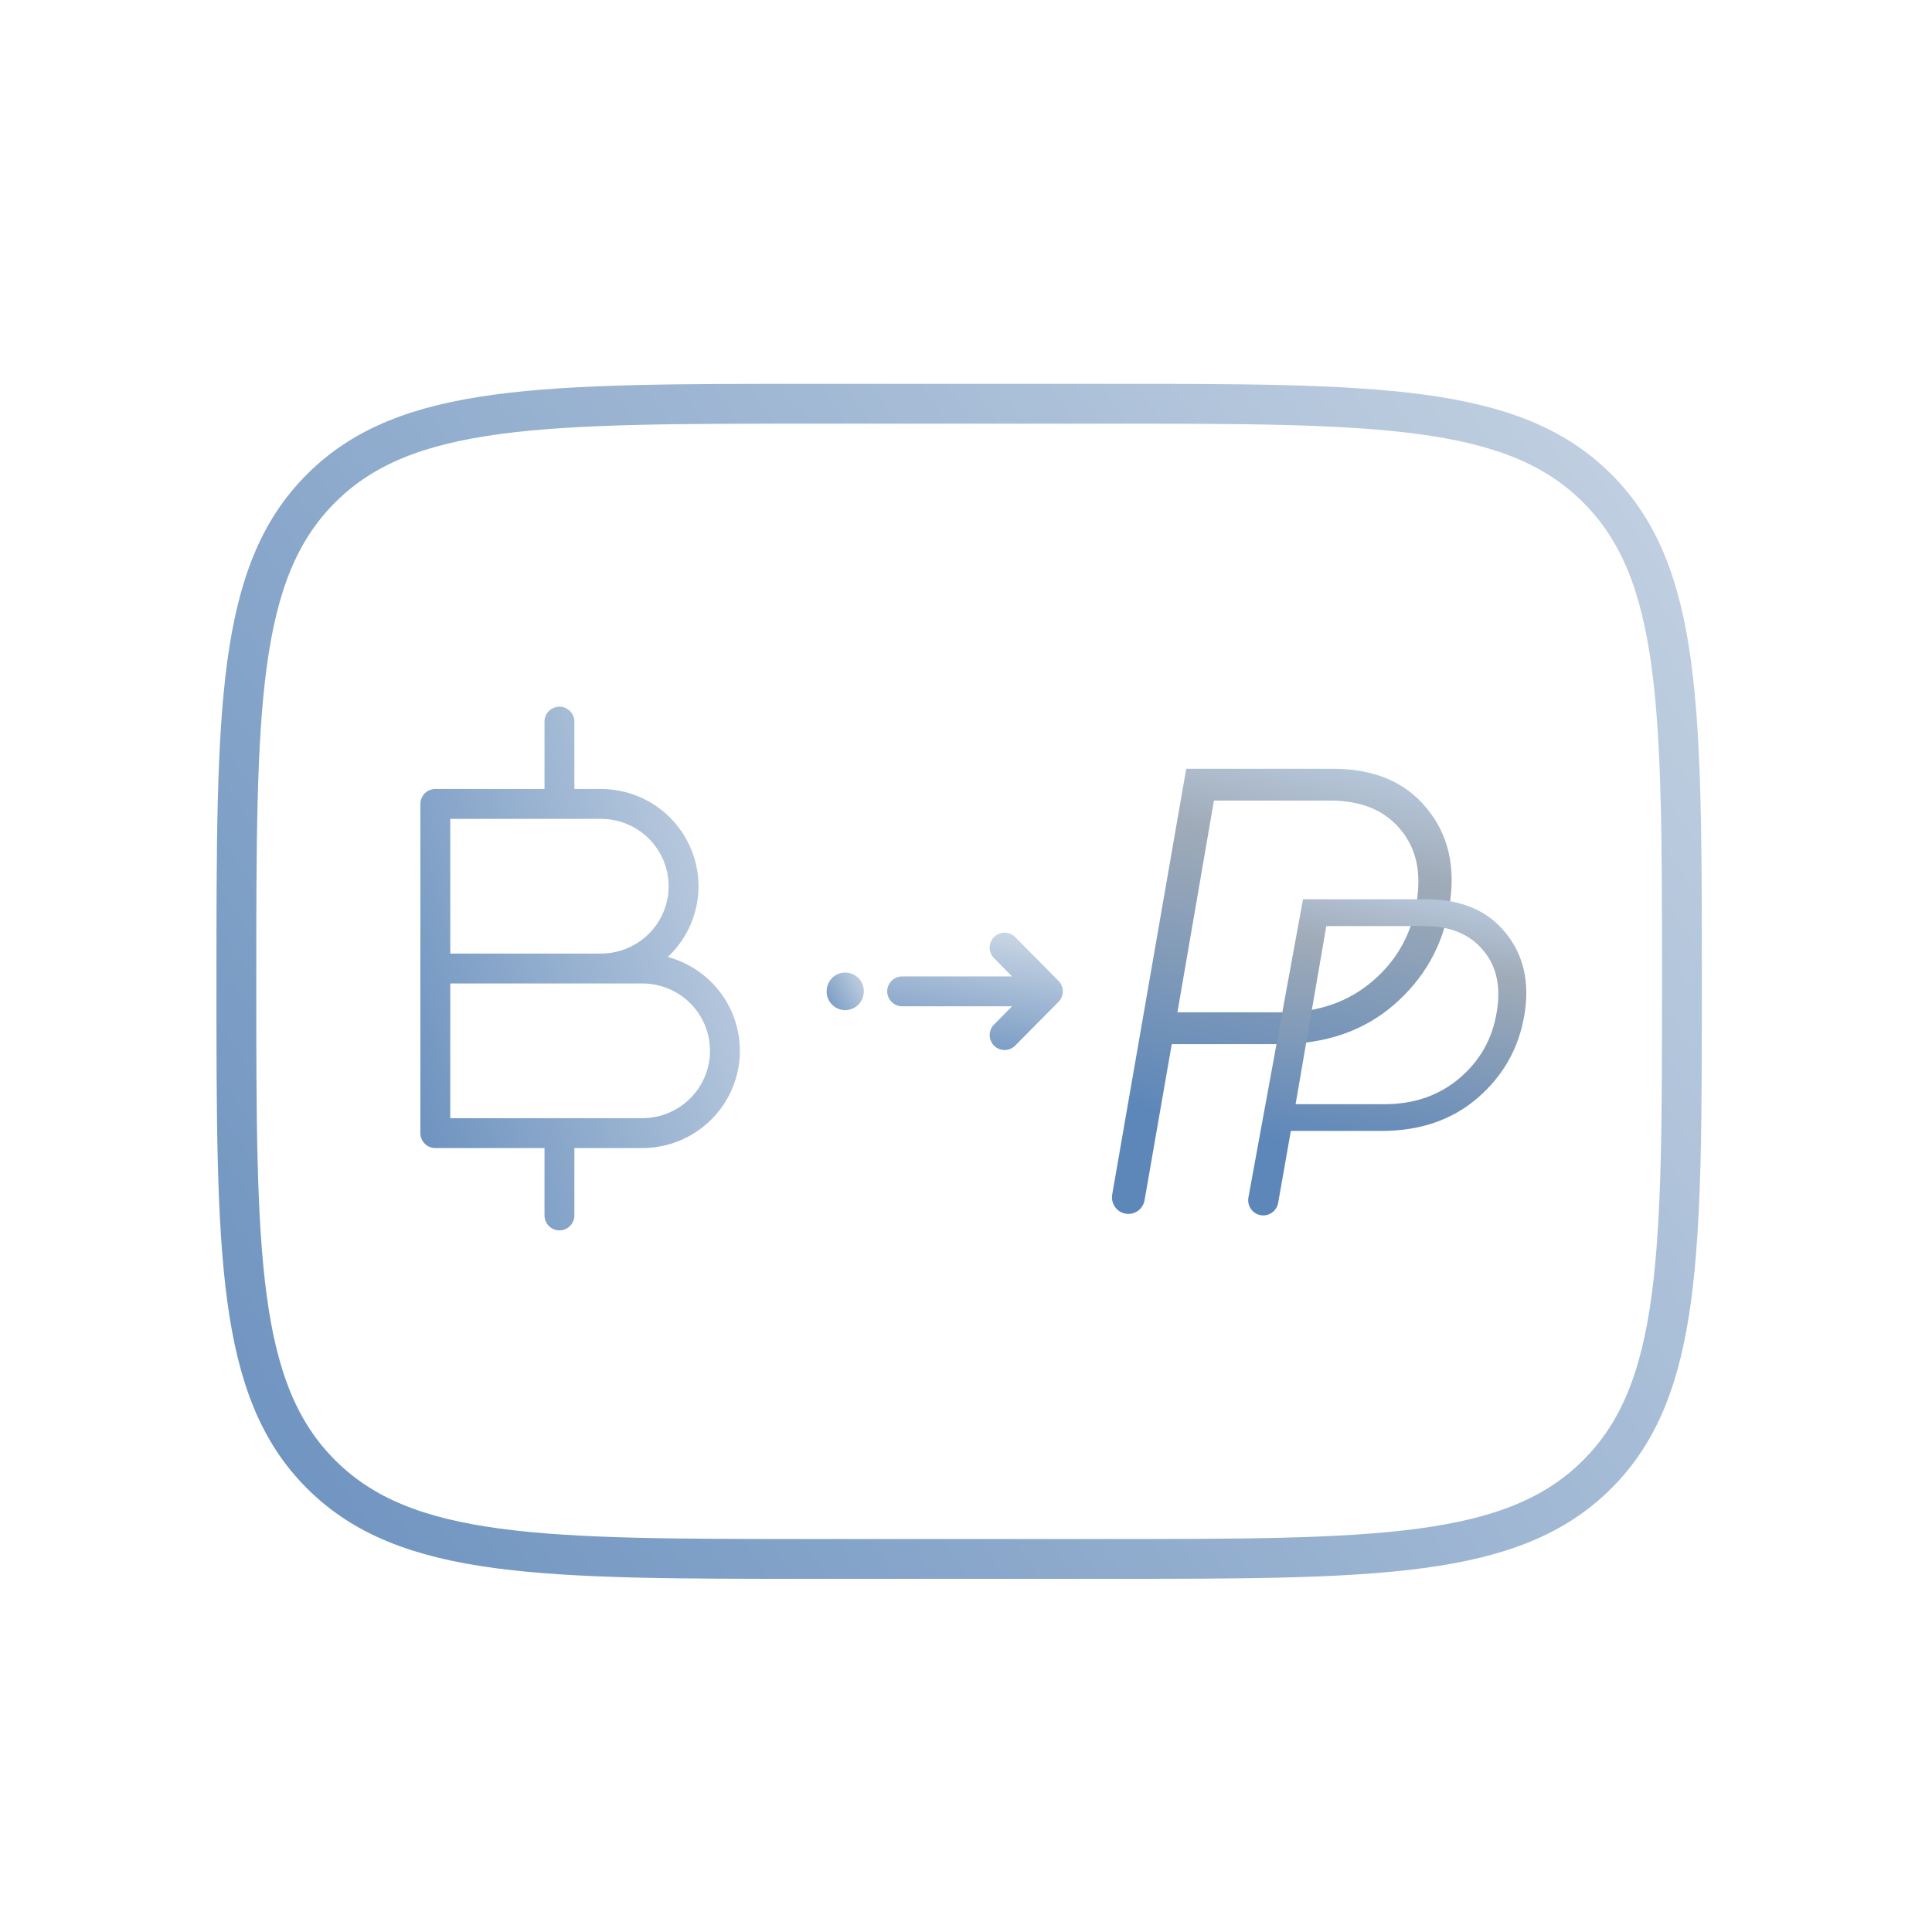
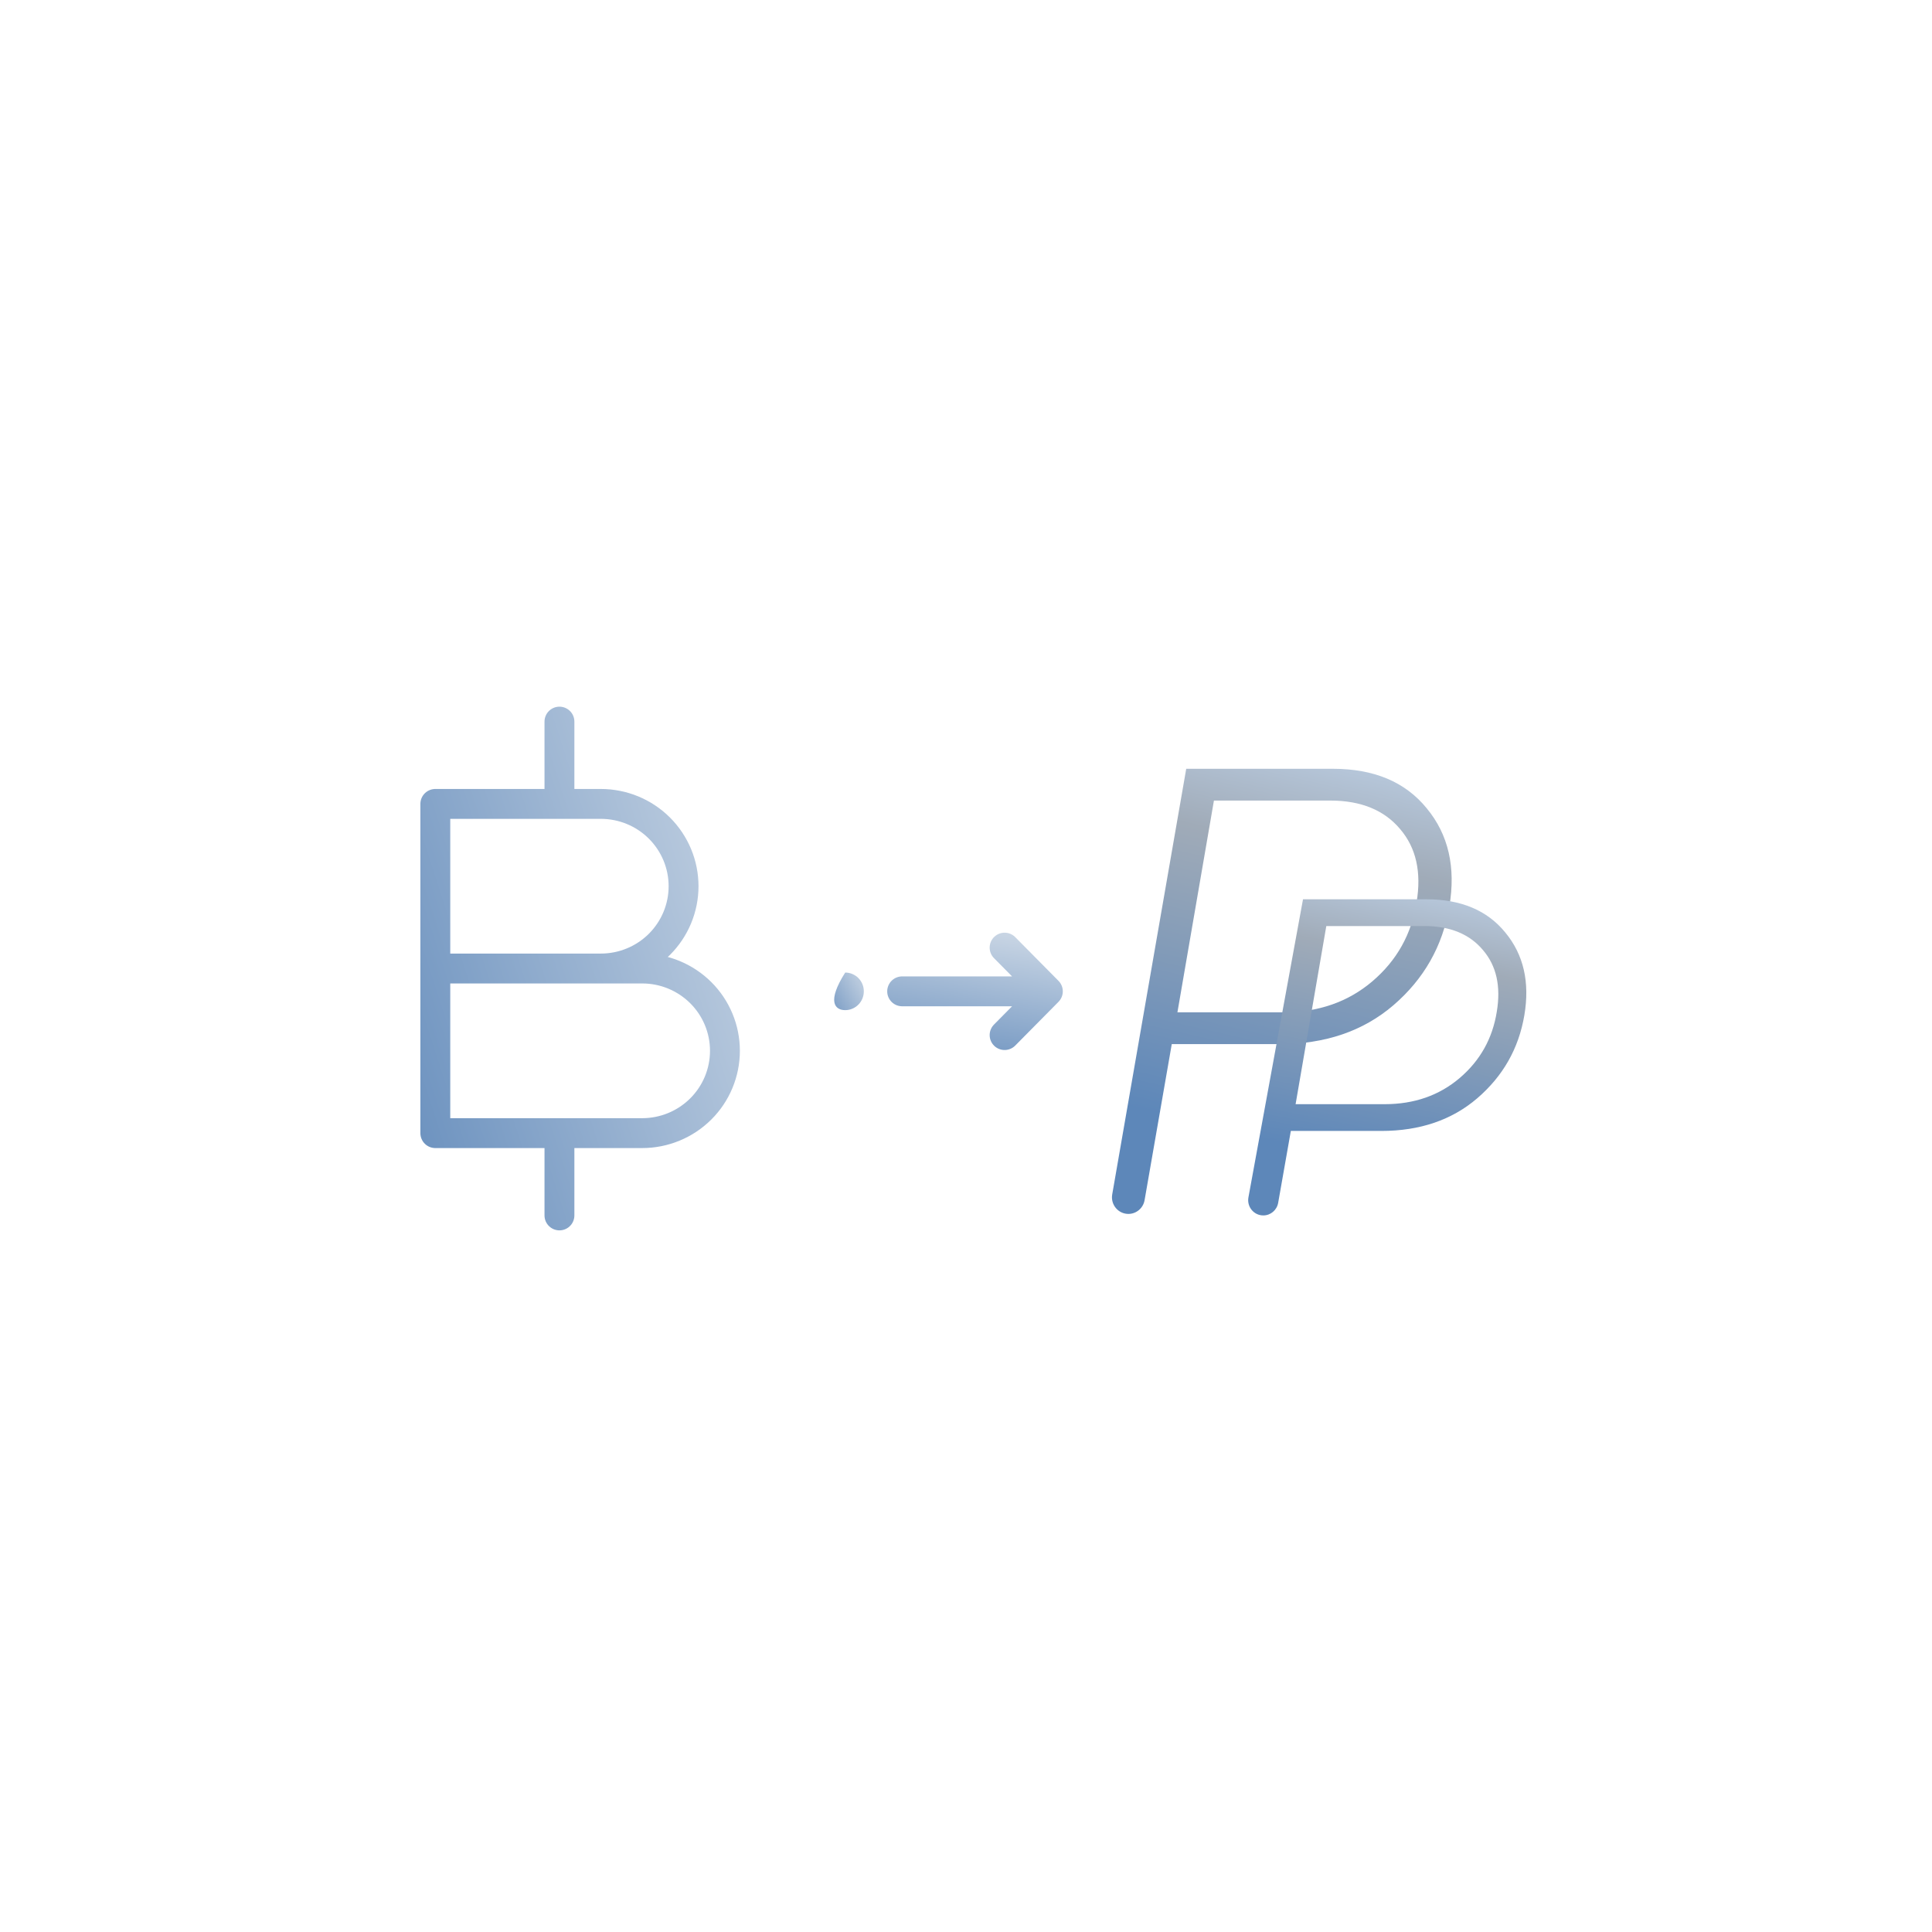
<svg xmlns="http://www.w3.org/2000/svg" width="97" height="97" viewBox="0 0 97 97" fill="none">
  <mask id="mask0_2179_33648" style="mask-type:luminance" maskUnits="userSpaceOnUse" x="0" y="0" width="96" height="97">
    <path d="M95.663 0.77H0.652V96.769H95.663V0.77Z" fill="white" />
  </mask>
  <g mask="url(#mask0_2179_33648)">
-     <path d="M11.868 49.27C11.868 35.6 11.868 28.763 16.121 24.518C20.371 20.27 27.215 20.27 40.899 20.27H55.415C69.099 20.27 75.943 20.27 80.192 24.518C84.445 28.763 84.445 35.6 84.445 49.27C84.445 62.939 84.445 69.776 80.192 74.021C75.943 78.269 69.099 78.269 55.415 78.269H40.899C27.215 78.269 20.371 78.269 16.121 74.021C11.868 69.776 11.868 62.939 11.868 49.27Z" stroke="url(#paint0_linear_2179_33648)" stroke-width="2" stroke-linecap="round" stroke-linejoin="round" />
    <path d="M66.92 38.598C68.984 38.598 70.553 39.258 71.628 40.578C72.723 41.897 73.102 43.547 72.765 45.526C72.428 47.506 71.491 49.155 69.953 50.475C68.436 51.773 66.53 52.422 64.234 52.422H58.831L57.466 60.258C57.396 60.656 57.054 60.947 56.653 60.947C56.141 60.947 55.752 60.48 55.841 59.969L59.557 38.598H66.92ZM71.122 45.303C71.375 43.792 71.101 42.568 70.301 41.631C69.5 40.673 68.331 40.194 66.793 40.194H60.948L59.115 50.826H64.423C66.193 50.826 67.689 50.305 68.91 49.262C70.132 48.219 70.869 46.899 71.122 45.303Z" fill="url(#paint1_linear_2179_33648)" />
    <path d="M71.614 45.151C73.351 45.151 74.671 45.706 75.575 46.816C76.496 47.926 76.815 49.314 76.532 50.979C76.248 52.645 75.46 54.032 74.166 55.143C72.89 56.235 71.286 56.781 69.355 56.781H64.809L64.173 60.391C64.108 60.757 63.794 61.023 63.426 61.023C62.952 61.023 62.594 60.588 62.68 60.117L65.42 45.151H71.614ZM75.15 50.791C75.362 49.52 75.132 48.49 74.458 47.703C73.785 46.897 72.802 46.494 71.508 46.494H66.59L65.048 55.438H69.514C71.003 55.438 72.261 54.999 73.289 54.122C74.317 53.245 74.937 52.134 75.15 50.791Z" fill="url(#paint2_linear_2179_33648)" />
    <path d="M28.088 40.362V36.23M28.088 61.023V56.891M21.856 48.626H30.166C31.267 48.626 32.324 48.191 33.103 47.416C33.882 46.641 34.32 45.59 34.32 44.494C34.32 43.398 33.882 42.347 33.103 41.572C32.324 40.797 31.267 40.362 30.166 40.362H21.856V48.626ZM21.856 48.626H32.243C33.345 48.626 34.401 49.062 35.181 49.836C35.96 50.611 36.397 51.662 36.397 52.758C36.397 53.854 35.96 54.905 35.181 55.68C34.401 56.455 33.345 56.891 32.243 56.891H21.856V48.626Z" stroke="url(#paint3_linear_2179_33648)" stroke-width="1.5" stroke-linecap="round" stroke-linejoin="round" />
    <path d="M45.294 49.772H52.61M52.61 49.772L50.438 47.577M52.61 49.772L50.438 51.968" stroke="url(#paint4_linear_2179_33648)" stroke-width="1.5" stroke-linecap="round" stroke-linejoin="round" />
-     <path d="M42.436 50.716C42.952 50.716 43.37 50.294 43.37 49.773C43.37 49.252 42.952 48.829 42.436 48.829C41.92 48.829 41.502 49.252 41.502 49.773C41.502 50.294 41.92 50.716 42.436 50.716Z" fill="url(#paint5_linear_2179_33648)" />
+     <path d="M42.436 50.716C42.952 50.716 43.37 50.294 43.37 49.773C43.37 49.252 42.952 48.829 42.436 48.829C41.502 50.294 41.92 50.716 42.436 50.716Z" fill="url(#paint5_linear_2179_33648)" />
  </g>
  <defs>
    <linearGradient id="paint0_linear_2179_33648" x1="103.527" y1="0.832" x2="-8.202" y2="77.44" gradientUnits="userSpaceOnUse">
      <stop stop-color="#DDE4EC" />
      <stop offset="1" stop-color="#5D87B9" />
    </linearGradient>
    <linearGradient id="paint1_linear_2179_33648" x1="72.884" y1="37.952" x2="66.831" y2="64.373" gradientUnits="userSpaceOnUse">
      <stop offset="0.046" stop-color="#B8C9DD" />
      <stop offset="0.232" stop-color="#A0ABB8" />
      <stop offset="0.767" stop-color="#5D87B9" />
    </linearGradient>
    <linearGradient id="paint2_linear_2179_33648" x1="76.632" y1="44.692" x2="72.862" y2="63.694" gradientUnits="userSpaceOnUse">
      <stop offset="0.046" stop-color="#B8C9DD" />
      <stop offset="0.232" stop-color="#A0ABB8" />
      <stop offset="0.767" stop-color="#5D87B9" />
    </linearGradient>
    <linearGradient id="paint3_linear_2179_33648" x1="40.22" y1="27.921" x2="10.392" y2="37.506" gradientUnits="userSpaceOnUse">
      <stop stop-color="#DDE4EC" />
      <stop offset="1" stop-color="#5D87B9" />
    </linearGradient>
    <linearGradient id="paint4_linear_2179_33648" x1="57.464" y1="46.423" x2="55.858" y2="56.092" gradientUnits="userSpaceOnUse">
      <stop stop-color="#DDE4EC" />
      <stop offset="1" stop-color="#5D87B9" />
    </linearGradient>
    <linearGradient id="paint5_linear_2179_33648" x1="43.666" y1="49.964" x2="40.354" y2="51.823" gradientUnits="userSpaceOnUse">
      <stop offset="0.046" stop-color="#B8C9DD" />
      <stop offset="0.767" stop-color="#5D87B9" />
    </linearGradient>
  </defs>
</svg>